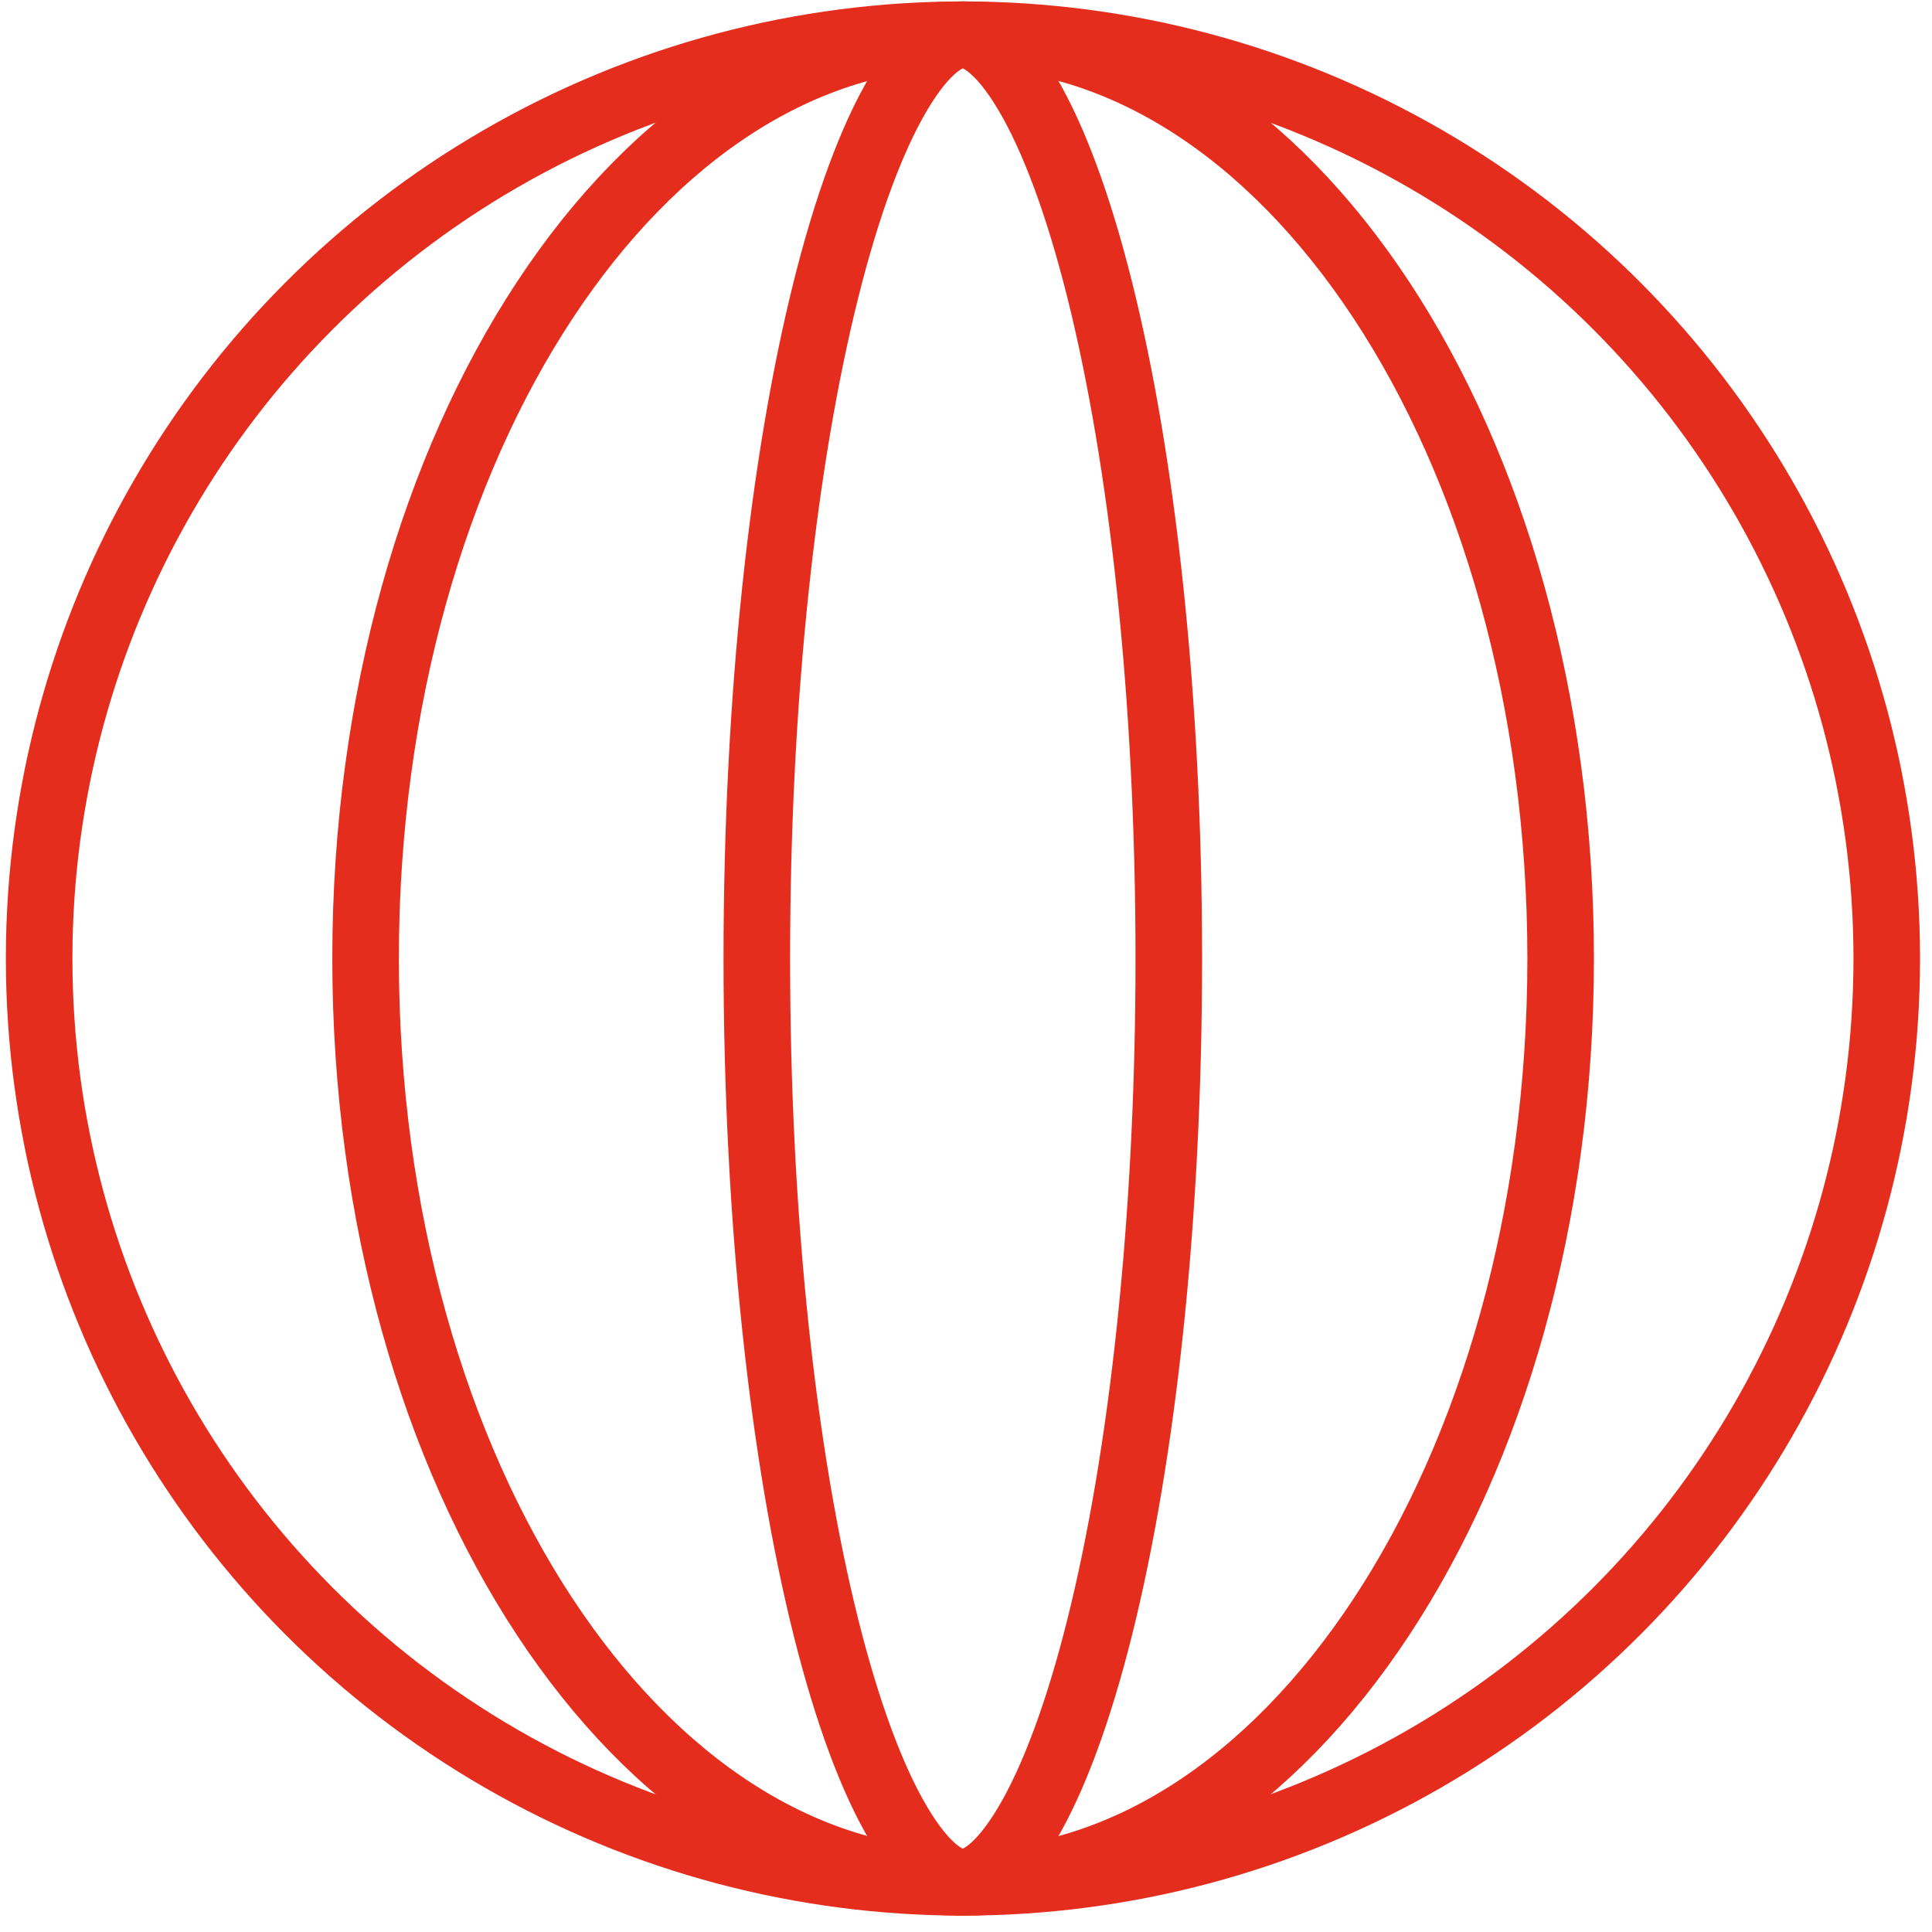
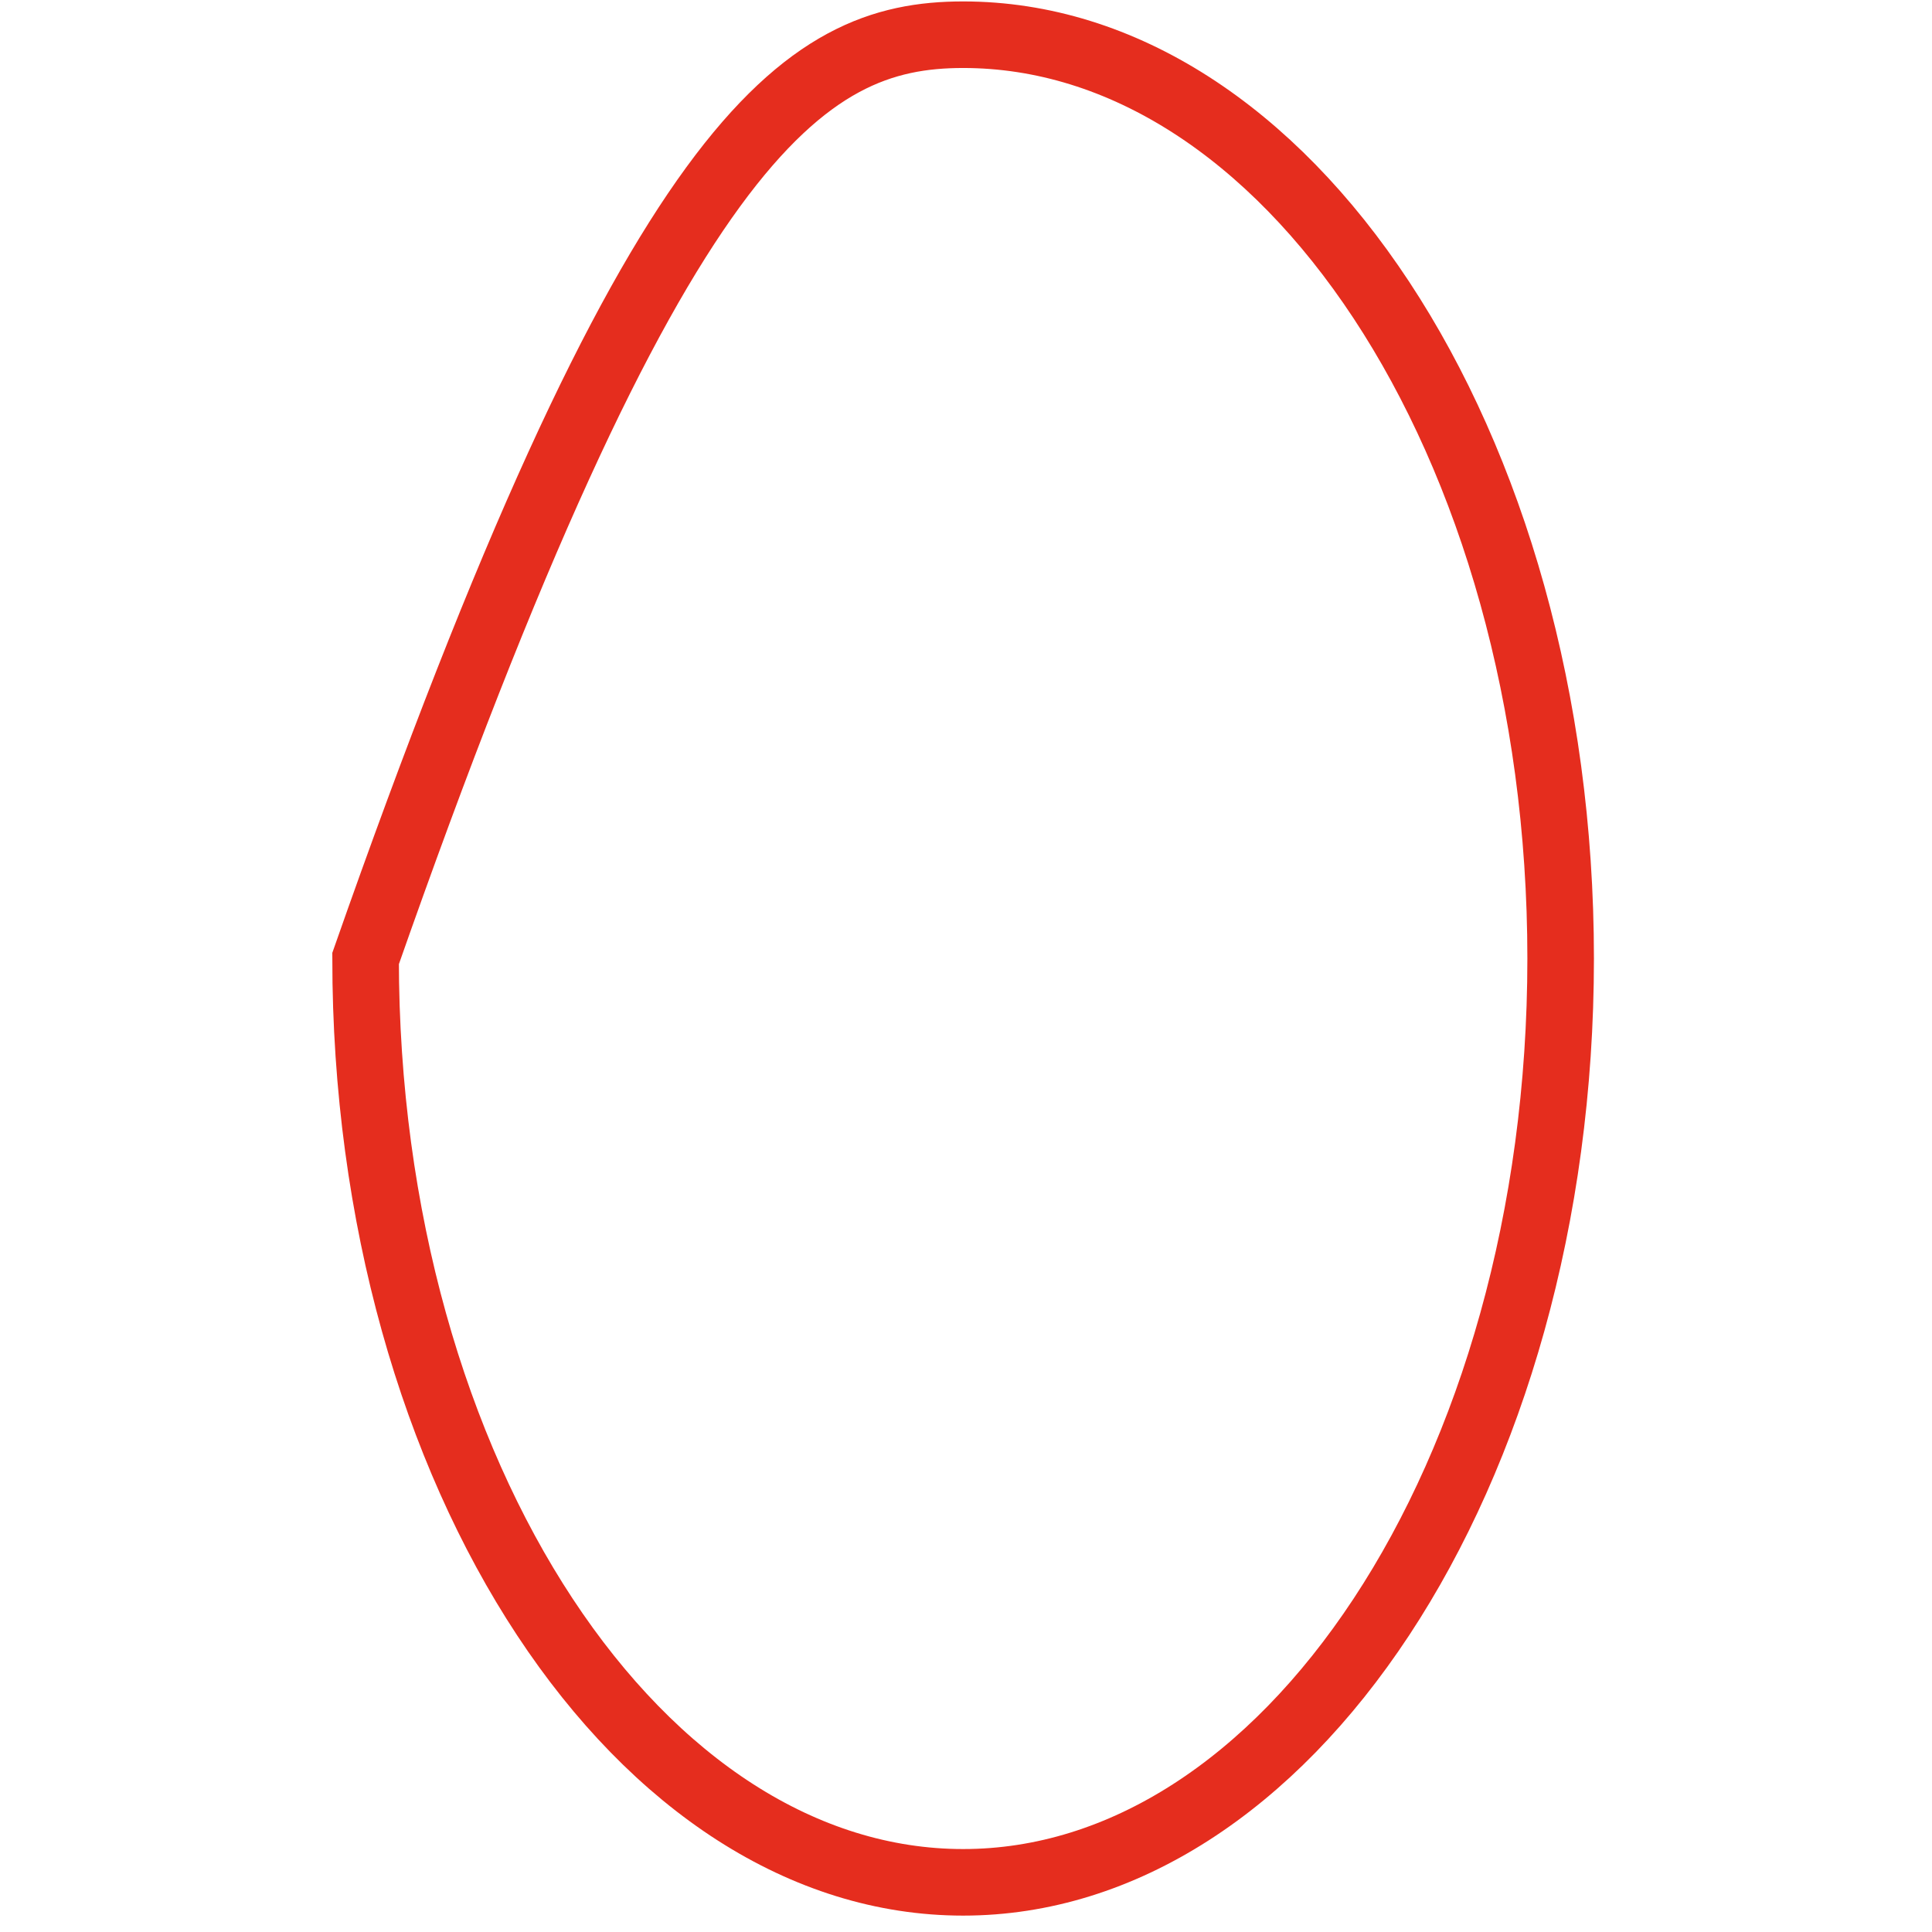
<svg xmlns="http://www.w3.org/2000/svg" width="62" height="62" viewBox="0 0 62 62" fill="none">
-   <circle cx="30.902" cy="30.76" r="29.646" stroke="#E52D1E" stroke-width="2.136" />
-   <path d="M50.083 30.76C50.083 39.062 47.863 46.53 44.33 51.89C40.791 57.259 36.024 60.406 30.908 60.406C25.791 60.406 21.024 57.259 17.485 51.89C13.952 46.53 11.732 39.062 11.732 30.76C11.732 22.457 13.952 14.99 17.485 9.629C21.024 4.26 25.791 1.114 30.908 1.114C36.024 1.114 40.791 4.26 44.33 9.629C47.863 14.99 50.083 22.457 50.083 30.76Z" stroke="#E52D1E" stroke-width="2.136" />
-   <path d="M37.508 30.76C37.508 39.18 36.654 46.768 35.291 52.219C34.607 54.953 33.81 57.09 32.967 58.517C32.081 60.016 31.347 60.406 30.897 60.406C30.448 60.406 29.714 60.016 28.828 58.517C27.984 57.09 27.188 54.953 26.504 52.219C25.141 46.768 24.287 39.18 24.287 30.76C24.287 22.339 25.141 14.752 26.504 9.301C27.188 6.567 27.984 4.43 28.828 3.003C29.714 1.504 30.448 1.114 30.897 1.114C31.347 1.114 32.081 1.504 32.967 3.003C33.81 4.43 34.607 6.567 35.291 9.301C36.654 14.752 37.508 22.339 37.508 30.76Z" stroke="#E52D1E" stroke-width="2.136" />
+   <path d="M50.083 30.76C50.083 39.062 47.863 46.53 44.33 51.89C40.791 57.259 36.024 60.406 30.908 60.406C25.791 60.406 21.024 57.259 17.485 51.89C13.952 46.53 11.732 39.062 11.732 30.76C21.024 4.26 25.791 1.114 30.908 1.114C36.024 1.114 40.791 4.26 44.33 9.629C47.863 14.99 50.083 22.457 50.083 30.76Z" stroke="#E52D1E" stroke-width="2.136" />
</svg>